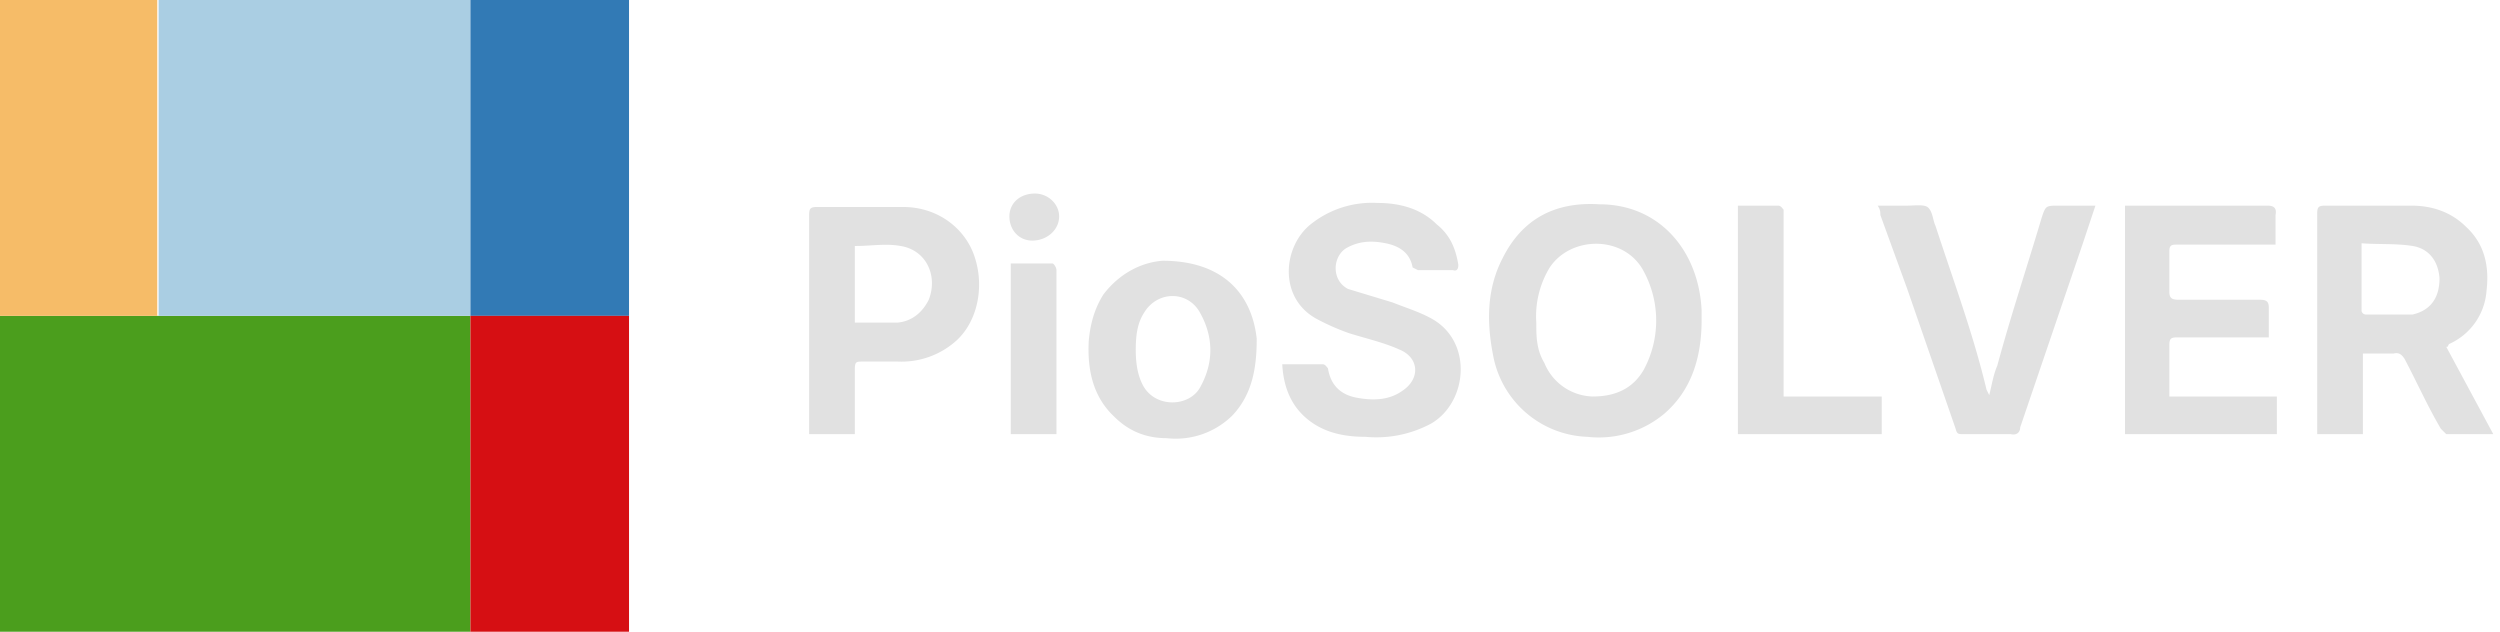
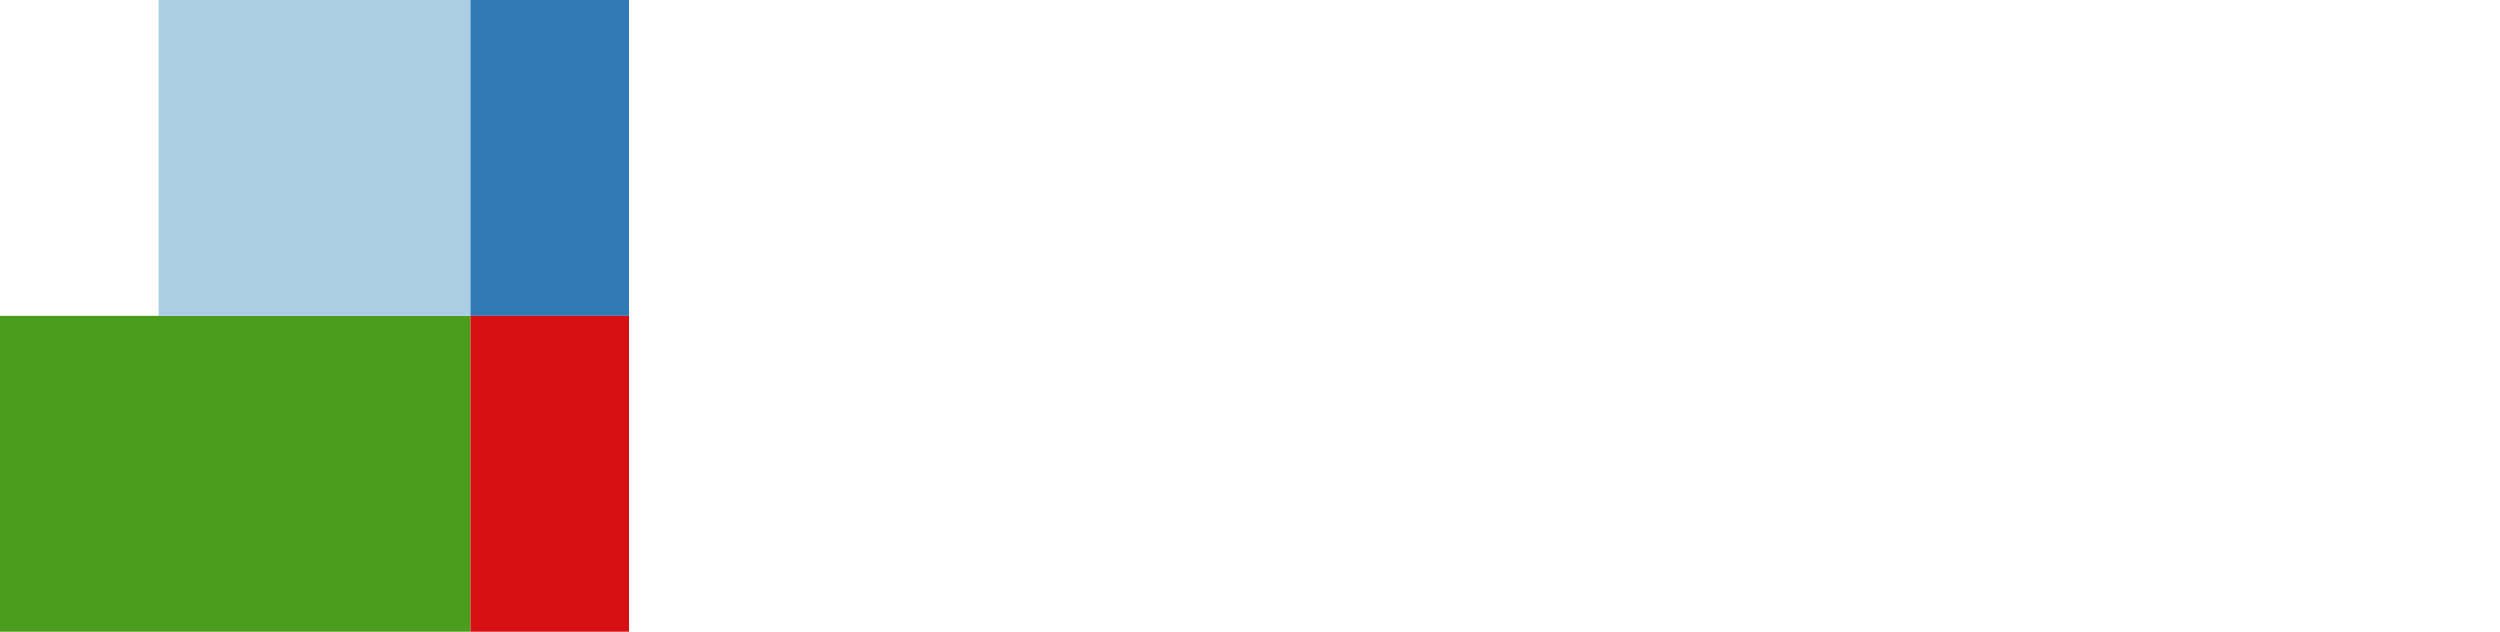
<svg xmlns="http://www.w3.org/2000/svg" fill="none" viewBox="0 0 186 47">
  <g clip-path="url(#a)">
    <path fill="#4B9E1D" d="M35 47H0V23.5h35V47Z" />
    <path fill="#AACEE3" d="M35 23.5H11.8V0H35v23.5Z" />
-     <path fill="#F6BC68" d="M11.7 0v23.5H0V0h11.7Z" />
    <path fill="#327AB5" d="M35 23.5V0h11.8v23.5H35Z" />
    <path fill="#D60F13" d="M35 23.5h11.8V47H35V23.5Z" />
-     <path fill="#E1E1E1" d="m182 25.8 3.5 6.5H182l-.4-.4c-1-1.7-1.8-3.5-2.7-5.2-.2-.3-.4-.5-.8-.4h-2.3v6h-3.4V15.9c0-.5.1-.6.6-.6h6.4c1.6 0 3 .5 4.1 1.6 1.4 1.3 1.7 3 1.5 4.7a4.7 4.7 0 0 1-2.8 4l-.1.2Zm-6.3-7.7v5c0 .2.2.3.3.3h3.5c1.3-.3 2-1.2 2-2.7-.1-1.3-.8-2.2-2-2.4-1.3-.2-2.5-.1-3.8-.2ZM126.6 23.8c0 2.7-.7 5.2-2.8 7a7.6 7.6 0 0 1-5.7 1.7 7.4 7.4 0 0 1-7-6c-.5-2.5-.5-5 .7-7.3 1.5-3 4-4.2 7.2-4 4.5 0 7.4 3.5 7.6 7.9v.7Zm-12.3.2c0 1 0 2 .6 3a4 4 0 0 0 3.6 2.5c1.7 0 3-.6 3.8-2a7.7 7.7 0 0 0 0-7.3c-1.4-2.7-5.4-2.7-7-.3a7 7 0 0 0-1 4.1ZM95.4 27.1h3c.2 0 .3.2.4.3.2 1.3 1 2 2.2 2.2 1.1.2 2.3.2 3.3-.5 1.4-.9 1.3-2.5-.2-3.1-1.1-.5-2.4-.8-3.7-1.2a17 17 0 0 1-2.3-1c-3-1.5-2.7-5.4-.6-7.1a7.3 7.3 0 0 1 5-1.6c1.6 0 3.2.4 4.4 1.6 1 .8 1.4 1.8 1.6 3 0 .3-.1.5-.4.4h-2.6l-.4-.2c-.2-1.1-1-1.6-2-1.8-1-.2-2-.2-3 .4-1 .7-1 2.4.2 3l3.3 1c1 .4 2 .7 2.9 1.2 3.1 1.7 2.7 6.2 0 7.8a8.6 8.6 0 0 1-4.9 1c-1.3 0-2.7-.2-3.9-1-1.5-1-2.2-2.5-2.3-4.4ZM168.9 25.1H162c-.5 0-.6.1-.6.6v3.8h8v2.8h-11.3v-17h10.6c.5 0 .7.2.6.7v2.2h-7.3c-.4 0-.6 0-.6.5v3c0 .5.2.6.7.6h6c.5 0 .7.1.7.6v2.2ZM63.6 32.3h-3.4V16c0-.5.1-.6.6-.6h6.4c2.4 0 4.4 1.4 5.2 3.4.9 2.3.4 5-1.2 6.5a6.1 6.1 0 0 1-4.4 1.6h-2.6c-.5 0-.6 0-.6.6V32.3Zm0-14V24h3.2c1-.1 1.8-.7 2.3-1.7.7-1.8-.2-3.7-2.1-4-1.1-.2-2.2 0-3.3 0ZM139.7 15.3h2.2c.5 0 1.2-.1 1.5.1.4.3.4 1 .6 1.4 1.3 4 2.8 8 3.8 12.2l.2.4c.2-.8.3-1.5.6-2.2 1-3.7 2.2-7.3 3.3-11 .3-.9.3-.9 1.3-.9h2.7L155 18l-4.7 13.8c0 .4-.3.6-.7.5h-3.5c-.4 0-.5 0-.6-.4l-3.6-10.4-2-5.5c0-.2 0-.4-.2-.7ZM86.5 19.4c4.2 0 6.6 2.2 7 5.8 0 2.1-.3 4.1-1.8 5.7a6 6 0 0 1-4.9 1.7c-1.5 0-2.8-.5-3.9-1.6-1.6-1.5-2-3.5-1.9-5.6.1-1.2.4-2.4 1.1-3.5 1.3-1.7 3-2.4 4.4-2.5Zm-2 6.6c0 .9.1 1.8.5 2.6.9 1.8 3.5 1.7 4.3.2 1-1.8 1-3.7 0-5.5-.9-1.7-3.2-1.7-4.2 0-.5.8-.6 1.7-.6 2.8ZM129.3 32.3v-17h3c.2 0 .3.2.4.3V29.5h7.3v2.8h-10.7ZM75.2 32.3V19.6h3.1c.1 0 .3.3.3.5v12.2h-3.4ZM77 14.4c1 0 1.8.8 1.8 1.7 0 1-.9 1.8-2 1.8-1 0-1.7-.8-1.7-1.8s.8-1.7 1.9-1.7Z" />
  </g>
  <defs>
    <clipPath id="a">
      <path fill="#fff" d="M0 0h185.5v47H0z" />
    </clipPath>
  </defs>
</svg>